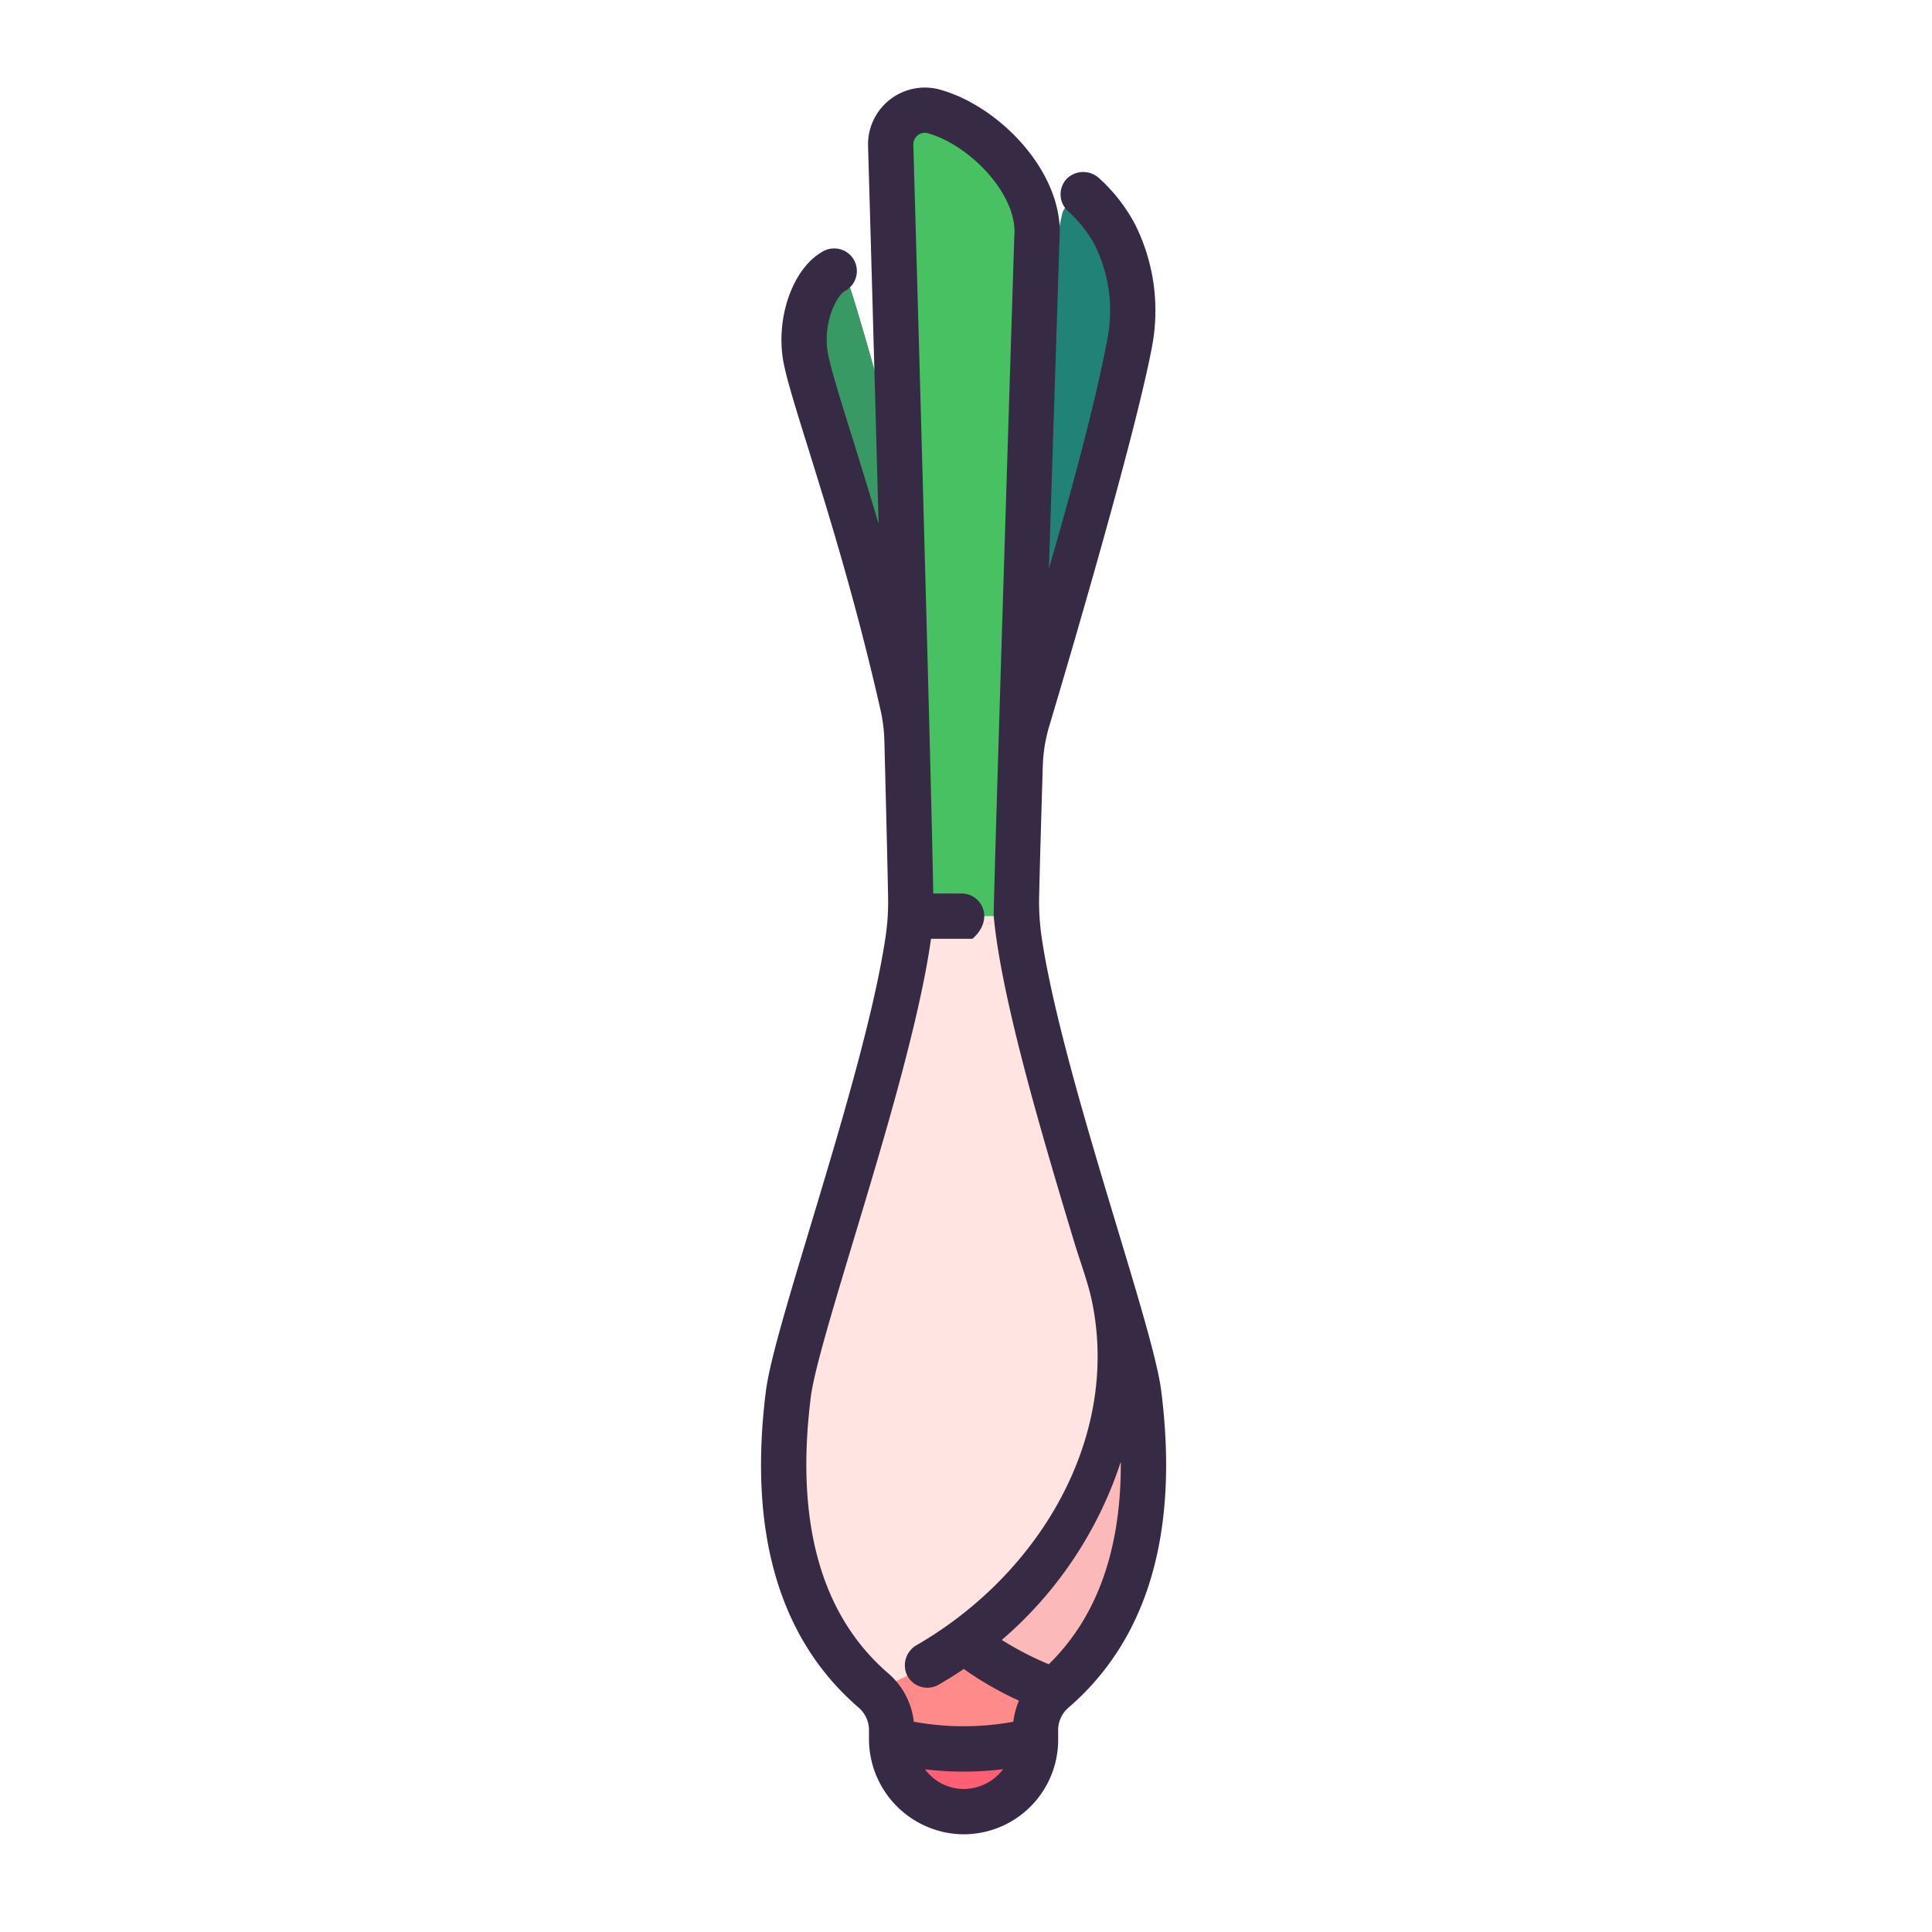
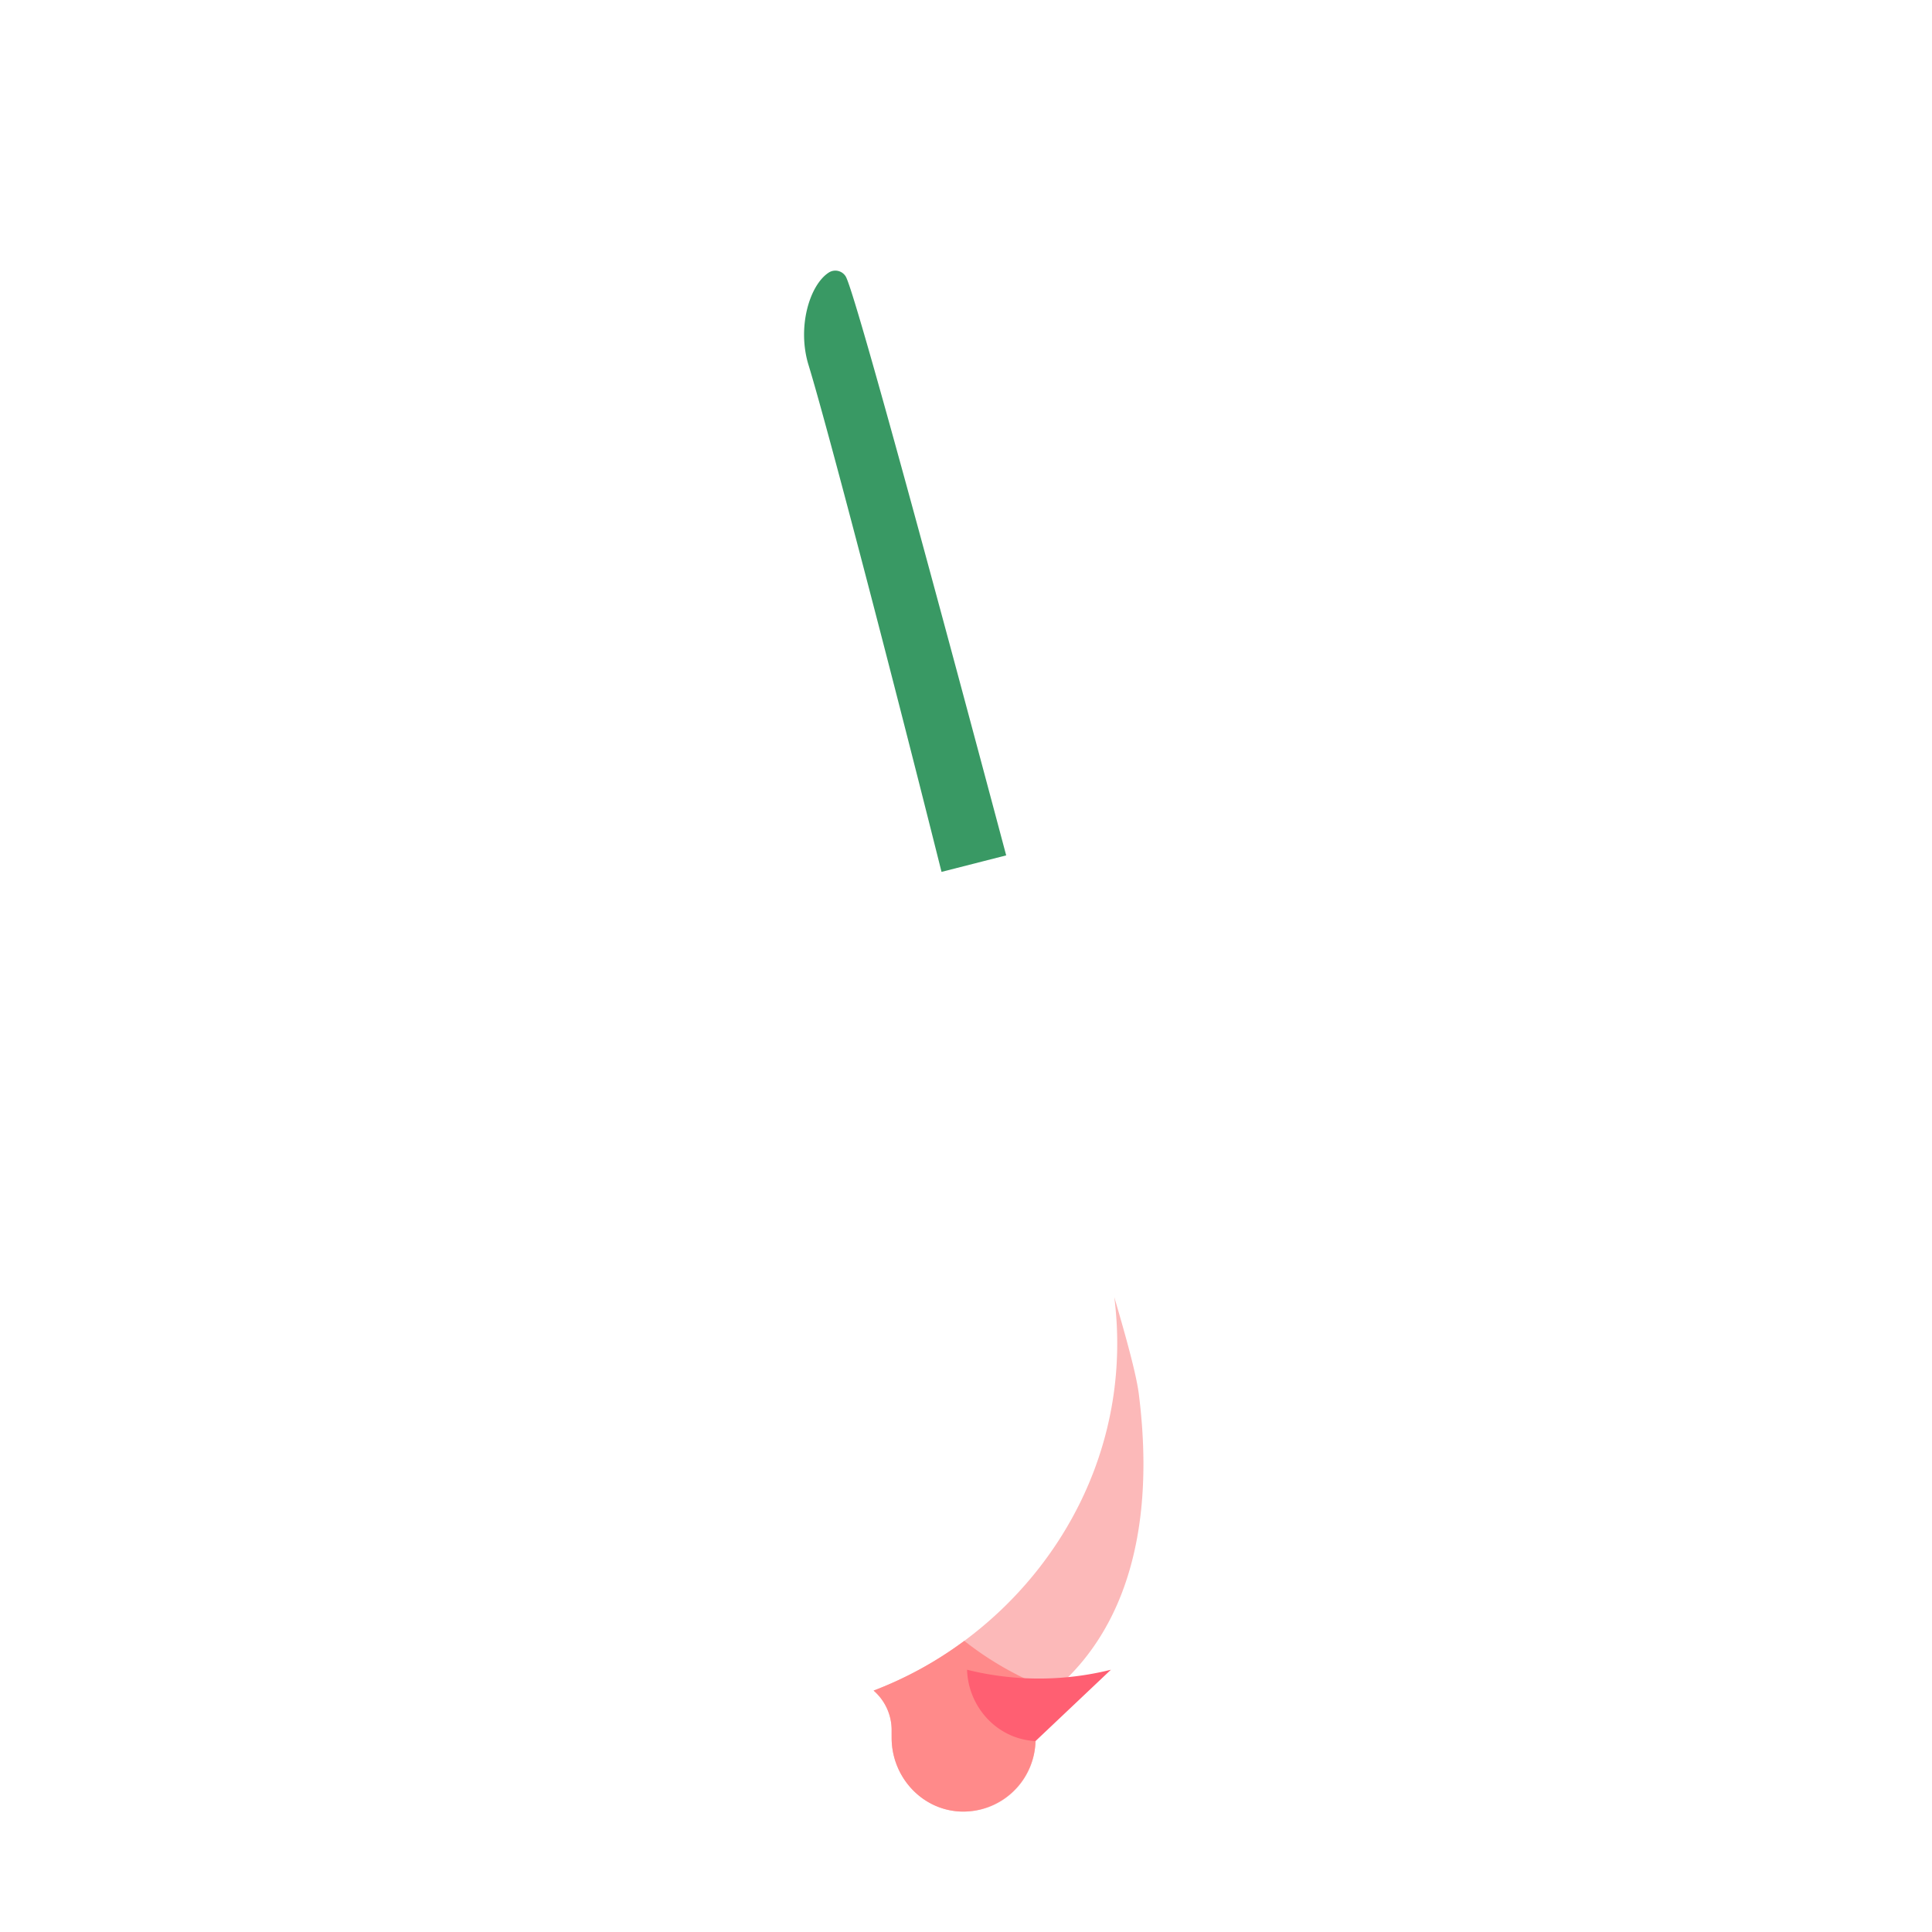
<svg xmlns="http://www.w3.org/2000/svg" id="LinealColor" viewBox="0 0 512 512">
  <path d="m224.122 73.264a3.214 3.214 0 0 0 -4.47-1.043c-5.106 3.274-8.48 14.511-5.37 24.558 4.453 14.481 20.334 74.915 35.233 134.28l17.135-4.374c-16.69-62.643-40.083-149.485-42.528-153.421z" fill="#399964" />
-   <path d="m224.122 73.264a3.214 3.214 0 0 0 -4.47-1.043c-5.106 3.274-8.48 14.511-5.37 24.558 4.453 14.481 20.334 74.915 35.233 134.28l17.135-4.374c-16.69-62.643-40.083-149.485-42.528-153.421z" fill="#399964" />
-   <path d="m295.349 61.954a57.579 57.579 0 0 0 -5.3-7.1 4.959 4.959 0 0 0 -8.484 1.512c-.015.044-.03.088-.044.133-4.843 22.453-19.644 103.715-31.807 152.058l16.275 6.944c12.445-42.069 28-94.76 33.439-124.879 1.762-9.759.766-20.022-4.079-28.668z" fill="#218278" />
-   <path d="m279.212 448.023a13.843 13.843 0 0 0 -4.787 10.486v2.66a19.046 19.046 0 0 1 -19.976 18.908c-10.245-.482-18.154-9.26-18.154-19.515v-2.053a13.843 13.843 0 0 0 -4.787-10.486c-8.087-6.966-29.058-27.12-22.585-78.575 2.315-18.426 29.237-91.574 32.474-126.666.3-3.279-4.484-174.936-5.353-204.235a9.06 9.06 0 0 1 11.449-9.019c13.34 3.722 28.507 18.972 27.298 33.472-.733 23.066-5.771 176.514-5.468 179.782 3.227 35.1 30.159 108.24 32.474 126.666 6.473 51.452-14.497 71.609-22.585 78.575z" fill="#48c162" />
-   <path d="m279.212 448.02-.01.01a13.848 13.848 0 0 0 -4.777 10.476v2.66a19.046 19.046 0 0 1 -19.976 18.908c-10.245-.482-18.154-9.26-18.154-19.515v-2.053a13.848 13.848 0 0 0 -4.777-10.476l-.01-.01a62.237 62.237 0 0 1 -8.873-9.26c-8.757-11.334-18.384-32.17-13.712-69.315 2.315-18.425 29.237-91.574 32.474-126.666h27.926c2.336 25.444 17.138 70.875 25.979 100.971v.01c3.352 11.418 5.856 20.626 6.5 25.685 6.468 51.455-14.502 71.609-22.59 78.575z" fill="#ffe4e1" />
  <path d="m279.212 448.02-.01.01c-.189.158-.367.325-.545.5a13.581 13.581 0 0 0 -1.907 2.273 13.869 13.869 0 0 0 -2.325 7.7v2.66a19.046 19.046 0 0 1 -19.976 18.908c-10.245-.482-18.154-9.26-18.154-19.515v-2.053a13.848 13.848 0 0 0 -4.777-10.476 100.3 100.3 0 0 0 24.031-13.177c26.764-19.82 44.53-53.141 39.753-91.093 3.352 11.418 5.856 20.626 6.5 25.685 6.468 51.458-14.502 71.612-22.59 78.578z" fill="#fcb9b9" />
  <path d="m279.2 448.03c-.189.158-.367.325-.545.5a13.581 13.581 0 0 0 -1.907 2.273 13.869 13.869 0 0 0 -2.325 7.7v2.663a19.232 19.232 0 0 1 -19.976 18.905c-10.036-.471-17.829-8.9-18.143-18.9-.011-.2-.011-2.671-.011-2.671a13.848 13.848 0 0 0 -4.777-10.476 100.3 100.3 0 0 0 24.031-13.177 85.224 85.224 0 0 0 23.653 13.183z" fill="#ff8a8a" />
-   <path d="m274.425 461.4a19.048 19.048 0 0 1 -19.976 18.677c-10.036-.471-17.829-8.9-18.143-18.9a79.049 79.049 0 0 0 38.119 0z" fill="#ff5f72" />
-   <path d="m307.75 368.7c-.987-7.851-5.7-23.48-11.664-43.267-7.6-25.2-16.871-55.96-20-76.793a65.235 65.235 0 0 1 -.706-11.153c.148-6.621.5-19.13.969-34.5a40.9 40.9 0 0 1 1.688-10.465c5.316-17.805 22.935-77.49 27.287-100.8a51.129 51.129 0 0 0 -4.634-32.495 45.12 45.12 0 0 0 -9.263-11.86 6.241 6.241 0 0 0 -8.467-.244 6 6 0 0 0 .058 8.813 33.663 33.663 0 0 1 6.986 8.751 39.072 39.072 0 0 1 3.524 24.832c-3.1 16.588-9.065 38.768-15.554 61.176.846-26.661 1.695-52.906 2.217-69.034.271-8.381.479-14.8.591-18.325 1.32-17.24-15.594-35.1-31.679-39.584a15.06 15.06 0 0 0 -19.059 14.976c.478 16.089 1.663 58.286 2.8 100.146-2.661-9.063-5.155-17.073-7.24-23.757-2.882-9.242-5.159-16.542-6.067-20.8-1.774-8.242 2.059-15.855 4.281-17.139a6 6 0 1 0 -5.491-10.678c-8.307 4.351-13.127 18.243-10.527 30.329 1.021 4.788 3.254 11.948 6.344 21.857 5.119 16.416 12.72 40.8 19.2 69.462a41.849 41.849 0 0 1 1.022 8.131c.486 18.884.854 34.035.988 41.424a62.354 62.354 0 0 1 -.588 9.988c-2.984 20.824-12.42 52.131-20.129 77.709-5.969 19.8-10.683 35.446-11.67 43.3-4.72 37.513 3.565 65.731 24.619 83.867a7.835 7.835 0 0 1 2.706 5.943v2.053a25.274 25.274 0 0 0 23.871 25.508q.613.03 1.222.03a25.046 25.046 0 0 0 25.037-24.931v-2.66a7.835 7.835 0 0 1 2.706-5.943c21.057-18.14 29.341-46.358 24.622-83.867zm-42.207 100.526c-.1.127-.2.256-.312.38-.188.214-.389.42-.592.623-.09.09-.173.184-.265.272a13.062 13.062 0 0 1 -9.644 3.583 12.683 12.683 0 0 1 -8.067-3.491c-.145-.134-.281-.278-.423-.417a13.907 13.907 0 0 1 -1.134-1.3 84.762 84.762 0 0 0 20.728-.026c-.094.126-.19.25-.291.376zm3.008-12.945a73.134 73.134 0 0 1 -26.384-.01 19.809 19.809 0 0 0 -6.743-12.794c-17.824-15.351-24.734-40.006-20.548-73.277.862-6.854 5.677-22.832 11.253-41.333 7.889-26.175 17.548-58.233 20.6-80.081h10.989c6.024-5.29 2.354-12-2.883-12h-7.509c-.614-34.961-5.23-196.62-5.282-198.411a3.084 3.084 0 0 1 1.189-2.529 2.992 2.992 0 0 1 1.832-.65 3.033 3.033 0 0 1 .818.115c11.083 3.089 23.842 16.245 22.929 27.189q-.012.155-.018.309c-.11 3.49-5.627 178.032-5.447 179.969 1.994 21.7 12.672 57.665 21.25 86.118 1.7 5.645 3.749 10.944 4.8 16.036 7.418 35.957-13.758 72.108-46.43 91.015a6.172 6.172 0 0 0 -2.774 7.568 6 6 0 0 0 8.557 2.95q3.429-1.974 6.665-4.164a88.626 88.626 0 0 0 14.621 8.385 19.882 19.882 0 0 0 -1.485 5.595zm9.381-15.233a85.214 85.214 0 0 1 -12.448-6.449 105.364 105.364 0 0 0 31.539-47.213c.138 23.151-6.256 41.14-19.091 53.662z" fill="#362a44" />
+   <path d="m274.425 461.4c-10.036-.471-17.829-8.9-18.143-18.9a79.049 79.049 0 0 0 38.119 0z" fill="#ff5f72" />
</svg>